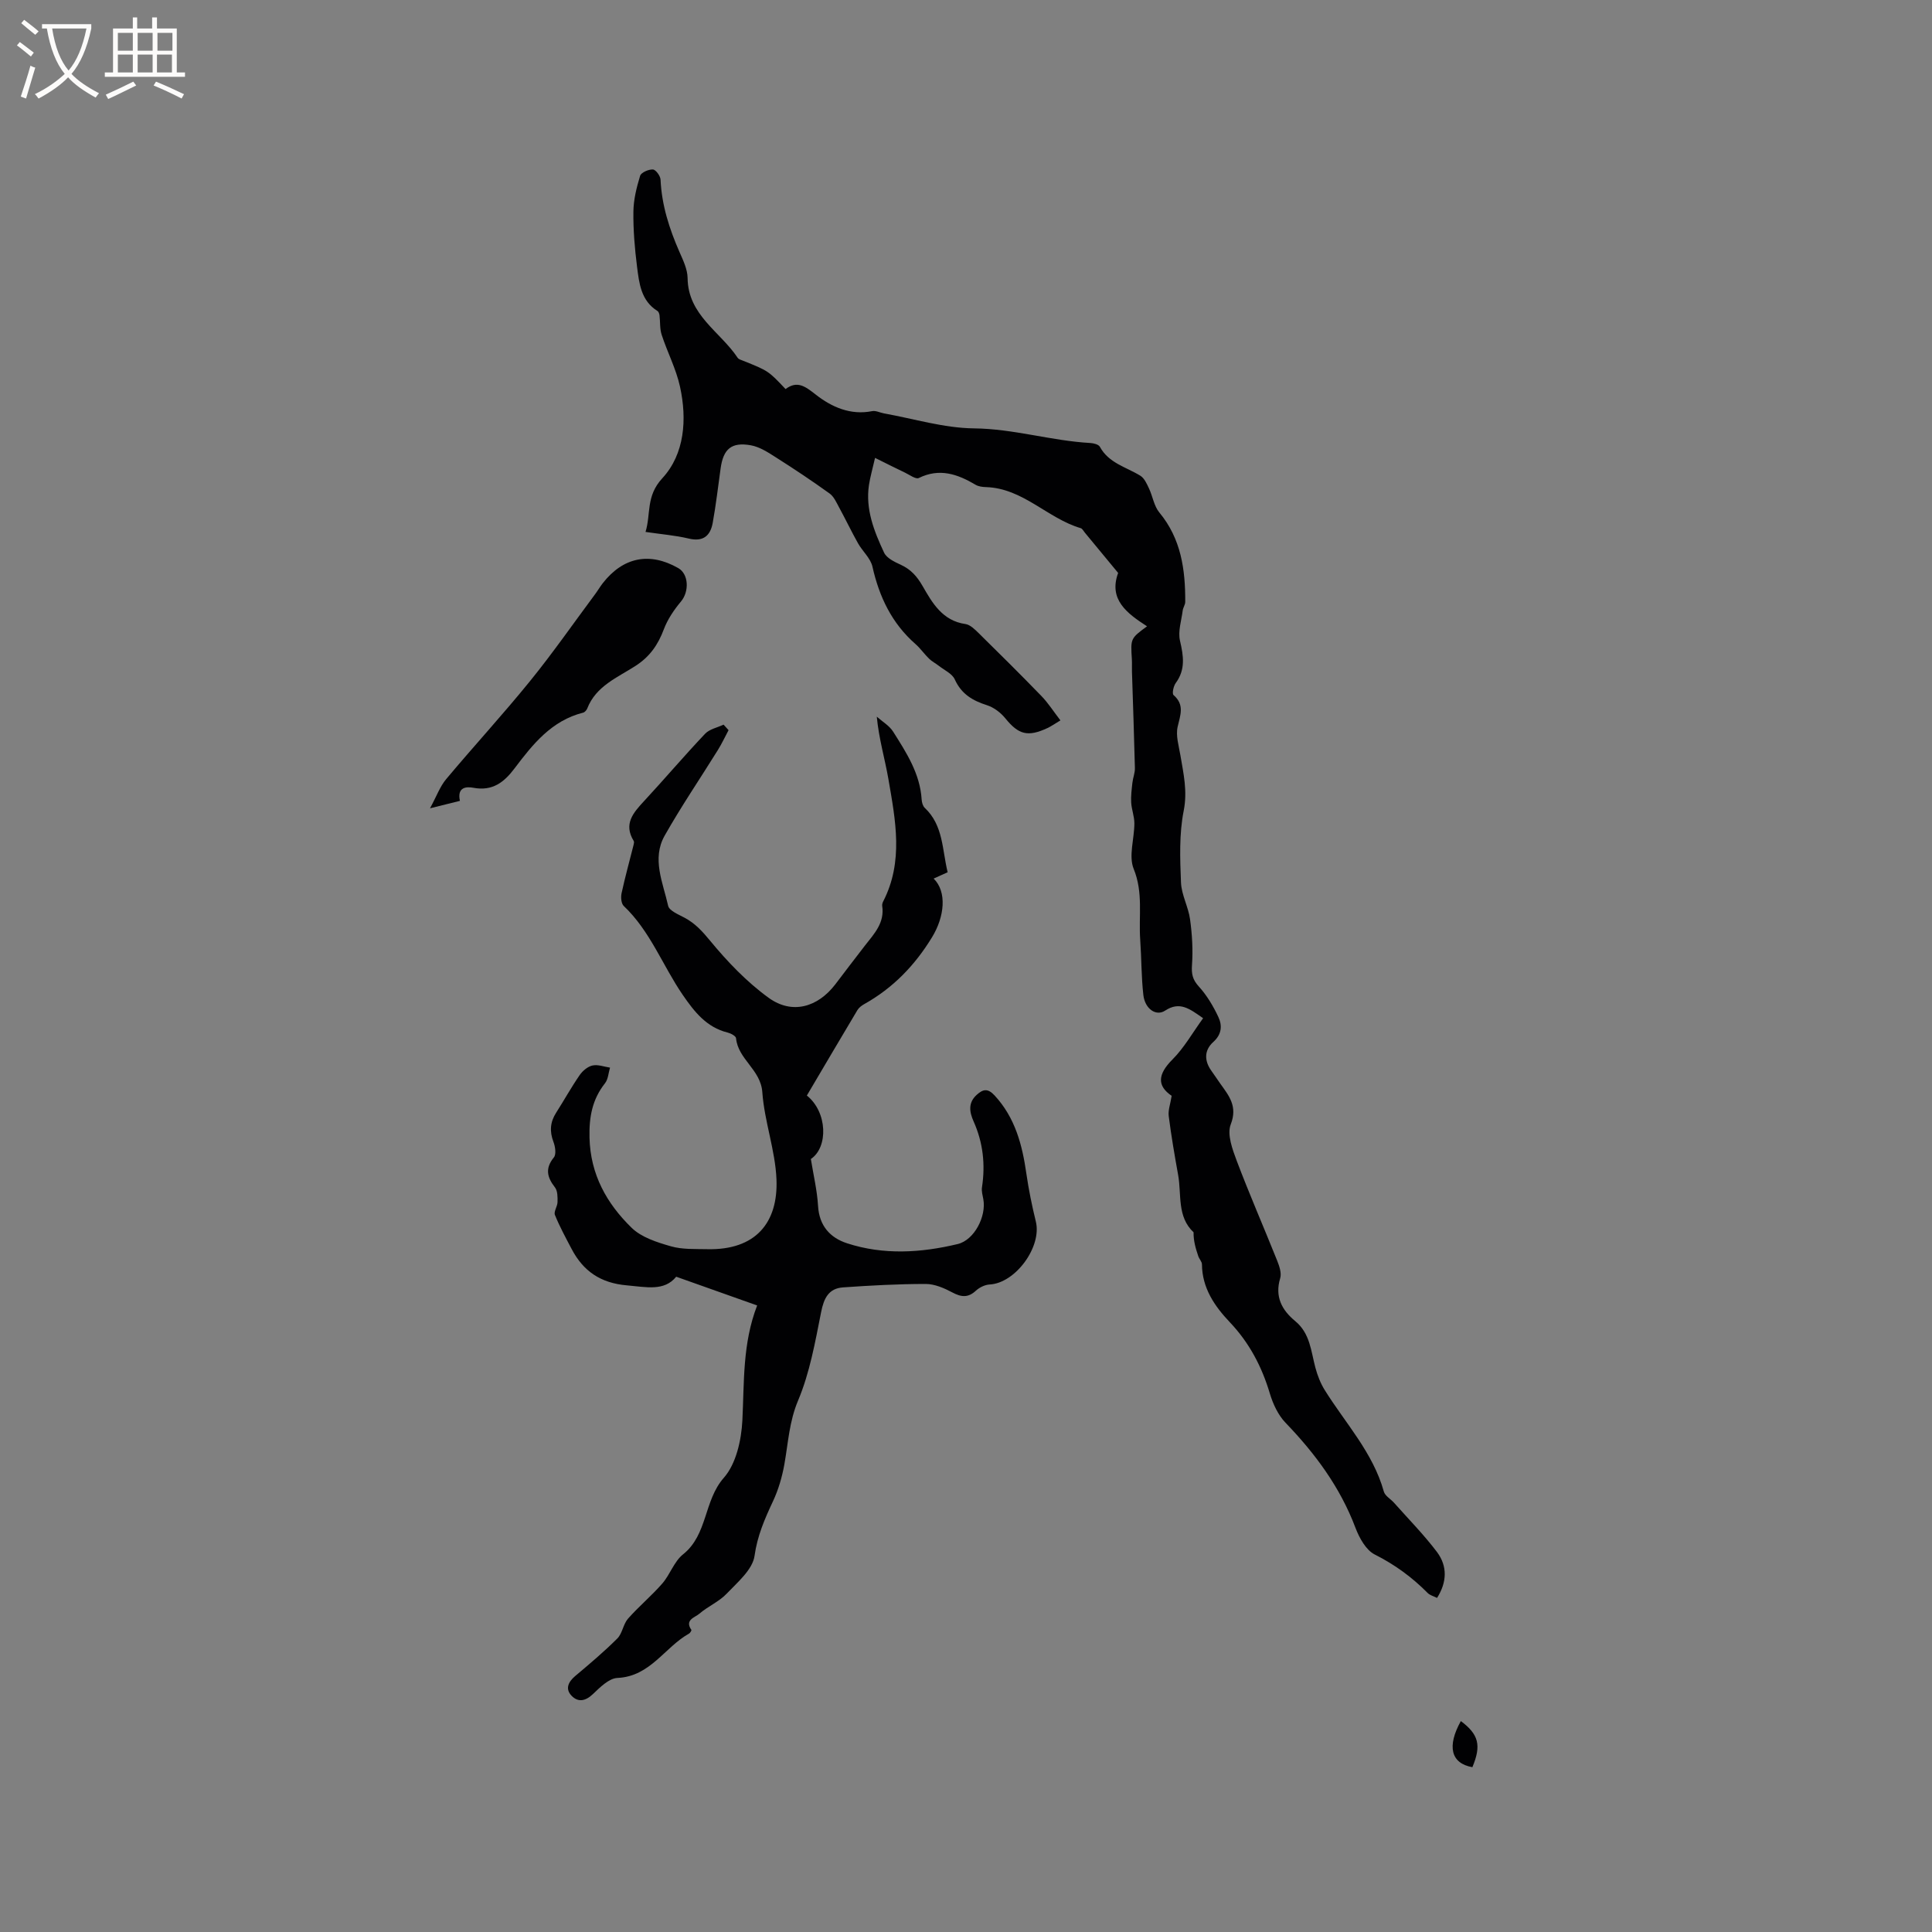
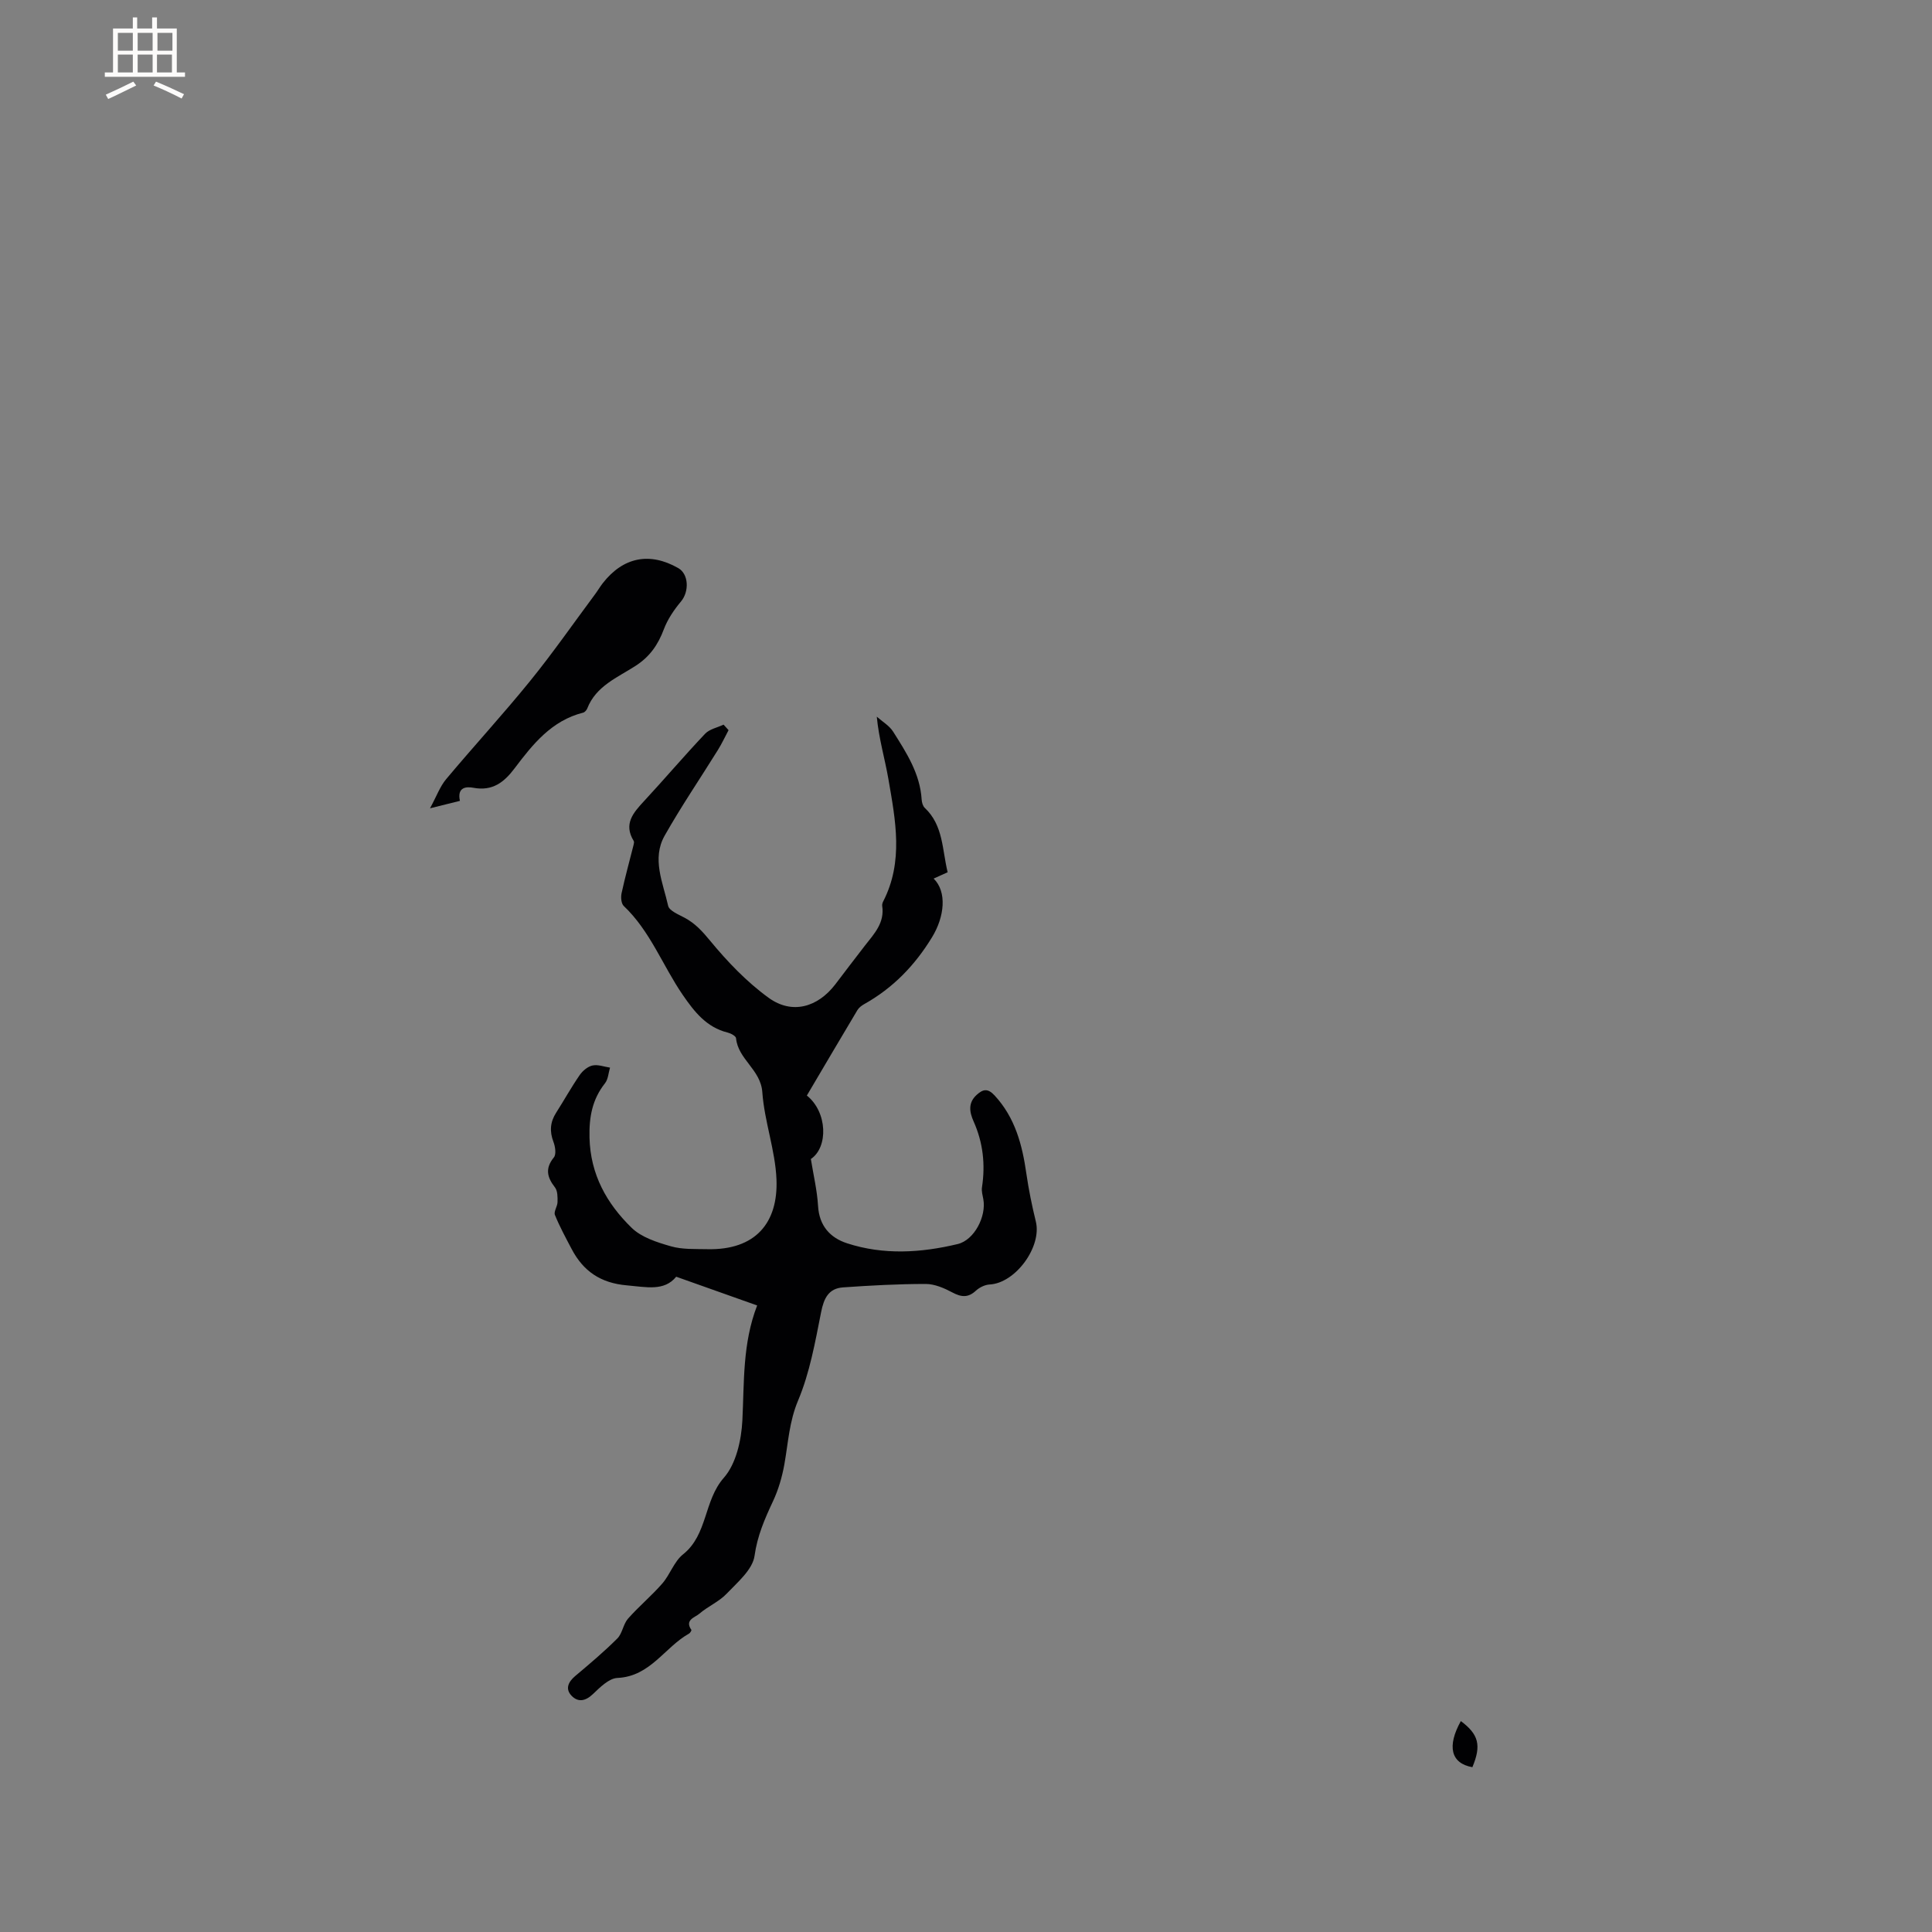
<svg xmlns="http://www.w3.org/2000/svg" enable-background="new 0 0 400 400" viewBox="0 0 400 400">
  <rect x="0" y="0" width="400" height="400" fill="#808080" stroke="none" />
  <g fill="#010103">
-     <path d="m297.53 330.83c-.7-.35-1.47-.54-1.95-1.02-3.22-3.26-6.81-5.88-10.96-7.97-1.81-.91-3.19-3.43-3.98-5.51-3.17-8.41-8.33-15.37-14.49-21.77-1.53-1.59-2.59-3.88-3.24-6.04-1.66-5.58-4.25-10.51-8.29-14.77-3.16-3.33-5.73-7.07-5.77-11.99-.01-.56-.56-1.1-.76-1.69-.53-1.57-1.01-3.16-.97-4.93-3.47-3.25-2.47-7.83-3.2-11.88s-1.43-8.12-1.95-12.2c-.15-1.21.35-2.51.61-4.18-3.03-2.06-2.93-4.43.17-7.53 2.41-2.41 4.14-5.51 6.34-8.54-2.79-1.95-4.82-3.57-7.87-1.57-1.87 1.23-4.17-.36-4.5-3.23-.43-3.78-.38-7.62-.65-11.42-.35-4.88.66-9.76-1.35-14.69-1.09-2.68.14-6.26.14-9.44 0-1.43-.57-2.85-.66-4.29-.08-1.36.1-2.73.25-4.09.11-1.03.54-2.04.52-3.05-.16-6.67-.4-13.33-.61-20-.03-.85.03-1.7-.02-2.54-.27-4.3-.28-4.3 3.14-6.82-4.15-2.68-8.01-5.55-5.98-11.05-2.37-2.87-4.63-5.61-6.9-8.35-.27-.32-.51-.82-.85-.92-6.88-2.03-11.94-8.26-19.6-8.5-.73-.02-1.55-.12-2.16-.48-3.73-2.21-7.47-3.52-11.77-1.4-.61.3-1.89-.65-2.82-1.1-1.88-.89-3.73-1.83-6.23-3.07-.51 2.25-1 3.92-1.26 5.61-.76 5.05 1.08 9.61 3.13 14.01.53 1.13 2.14 1.91 3.42 2.49 2.11.97 3.38 2.38 4.57 4.45 1.99 3.47 4.11 7.17 8.85 7.84.99.14 1.96 1.12 2.76 1.9 4.37 4.3 8.73 8.62 12.99 13.02 1.4 1.45 2.5 3.19 3.92 5.03-1.27.76-1.94 1.24-2.67 1.58-4.1 1.91-6 1.36-8.73-2-.96-1.18-2.38-2.27-3.8-2.72-2.98-.95-5.3-2.31-6.67-5.34-.54-1.2-2.16-1.92-3.31-2.82-.65-.51-1.42-.9-2.01-1.47-.99-.96-1.78-2.12-2.81-3.03-4.9-4.29-7.51-9.76-8.92-16.03-.39-1.75-2.07-3.19-3-4.86-1.37-2.44-2.57-4.97-3.91-7.42-.55-1.02-1.07-2.22-1.95-2.86-3.59-2.58-7.27-5.04-11.01-7.41-1.66-1.06-3.45-2.25-5.32-2.58-4.01-.71-5.68.77-6.24 4.76-.53 3.77-.96 7.56-1.64 11.3-.48 2.67-1.97 3.98-4.98 3.25-2.76-.66-5.63-.88-8.93-1.37 1.15-3.77.03-7.39 3.48-11.12 4.62-5 5.14-12.19 3.66-18.94-.8-3.68-2.62-7.14-3.8-10.76-.41-1.25-.28-2.67-.44-4.01-.04-.33-.19-.77-.44-.92-3.42-2.14-3.78-5.75-4.22-9.18-.48-3.78-.8-7.61-.75-11.41.03-2.48.66-5 1.39-7.39.21-.69 1.76-1.36 2.65-1.31.59.03 1.55 1.34 1.58 2.11.24 5.28 1.81 10.16 3.91 14.95.76 1.73 1.67 3.61 1.69 5.43.09 7.69 6.78 11.1 10.36 16.49.2.31.7.45 1.09.6 5.27 2.11 5.27 2.11 8.83 5.88 2.43-1.81 4.06-.57 6.27 1.16 3.26 2.55 7.16 4.31 11.67 3.41.75-.15 1.62.32 2.44.47 6.2 1.11 12.4 3.03 18.61 3.1 8.23.08 16.03 2.58 24.13 3.03.68.04 1.7.3 1.96.79 1.85 3.39 5.44 4.18 8.37 5.98.83.51 1.34 1.66 1.79 2.62.78 1.65 1.04 3.67 2.16 5.01 4.5 5.43 5.38 11.81 5.35 18.48 0 .6-.44 1.18-.52 1.79-.27 2.1-1.02 4.34-.56 6.29.73 3.14 1.16 5.95-.89 8.74-.47.64-.79 2.19-.45 2.48 2.33 2.04 1.4 4.14.85 6.57-.42 1.84.24 3.95.57 5.91.64 3.8 1.49 7.41.68 11.49-.95 4.8-.76 9.89-.56 14.83.1 2.57 1.53 5.06 1.88 7.65.43 3.11.62 6.32.4 9.44-.13 1.85.11 3.02 1.4 4.44 1.67 1.83 3 4.07 4.06 6.33.82 1.74.72 3.58-1.04 5.16-1.91 1.72-1.91 3.89-.39 6 .62.86 1.2 1.75 1.81 2.61 1.8 2.53 3.65 4.69 2.18 8.47-.8 2.07.36 5.18 1.26 7.58 2.62 6.92 5.59 13.72 8.34 20.59.46 1.15.96 2.6.64 3.67-1.15 3.83.34 6.59 3.11 8.88 3.09 2.54 3.26 6.22 4.18 9.65.43 1.6 1.05 3.21 1.92 4.61 4.29 6.89 9.99 12.94 12.25 21.04.25.89 1.39 1.51 2.09 2.29 3.01 3.39 6.21 6.64 8.93 10.24 2.17 2.93 2.06 6.21 0 9.48z" />
    <path d="m156.76 270.28c-5.64-2-10.96-3.89-16.76-5.95-2.49 3.07-6.22 2.13-10.21 1.79-5.43-.47-9.02-2.92-11.44-7.53-1.22-2.32-2.48-4.63-3.46-7.05-.28-.7.53-1.77.54-2.67.02-1.02.03-2.31-.53-3.03-1.64-2.11-2.08-3.93-.23-6.21.53-.65.29-2.25-.09-3.23-.82-2.17-.68-4.08.56-6.02 1.65-2.59 3.14-5.28 4.88-7.8.61-.88 1.66-1.77 2.65-1.98 1.13-.25 2.41.26 3.63.44-.33 1.08-.38 2.39-1.03 3.22-2.65 3.35-3.32 6.99-3.22 11.26.18 7.65 3.57 13.66 8.72 18.68 2.04 1.99 5.26 3.01 8.12 3.83 2.39.69 5.04.54 7.57.6 9.99.22 14.67-5.48 14.3-14.48-.25-6.03-2.5-11.97-2.93-18.02-.33-4.7-5.02-6.79-5.44-11.18-.04-.45-1.08-1.01-1.74-1.17-4.38-1.08-6.9-4.32-9.27-7.76-4.18-6.08-6.74-13.24-12.25-18.46-.52-.5-.62-1.8-.44-2.63.73-3.36 1.65-6.68 2.49-10.02.06-.26.14-.6.03-.79-2.18-3.54-.09-5.86 2.17-8.3 4.25-4.59 8.3-9.36 12.6-13.9.92-.97 2.53-1.28 3.83-1.89.34.38.69.76 1.03 1.14-.73 1.37-1.39 2.79-2.21 4.11-3.67 5.91-7.6 11.68-11.02 17.73-2.71 4.79-.34 9.75.72 14.52.23 1.05 2.18 1.81 3.45 2.5 2.15 1.16 3.63 2.78 5.22 4.71 3.59 4.36 7.61 8.57 12.16 11.86 4.84 3.49 10.14 1.95 13.78-2.8 2.06-2.69 4.09-5.41 6.18-8.08 1.9-2.42 4.06-4.69 3.53-8.16-.04-.29.06-.65.2-.92 4.26-8.27 2.55-16.83 1.09-25.31-.73-4.23-1.98-8.36-2.41-12.95 1.14 1.02 2.58 1.84 3.37 3.08 2.75 4.35 5.59 8.7 5.92 14.09.04.59.24 1.33.64 1.71 3.85 3.61 3.59 8.61 4.74 13.33-1.03.46-1.94.87-2.9 1.31 2.79 2.72 2.27 7.9-.34 12.16-3.56 5.83-8.08 10.5-14.03 13.83-.54.3-1.1.73-1.41 1.24-3.52 5.89-7 11.81-10.47 17.69 4.29 3.43 4.45 10.72.83 13.14.54 3.35 1.3 6.52 1.49 9.72.24 4.11 2.5 6.59 6.01 7.73 7.56 2.46 15.29 1.98 22.89.16 3.47-.83 5.96-5.75 5.32-9.27-.15-.82-.41-1.69-.28-2.49.72-4.72.22-9.25-1.73-13.62-.88-1.97-1.18-3.87.64-5.52 1.27-1.15 2.27-1.42 3.7.13 4.26 4.61 5.73 10.23 6.58 16.2.48 3.33 1.16 6.64 1.96 9.91 1.28 5.24-4.23 12.75-9.56 13.03-.99.05-2.12.61-2.86 1.29-1.61 1.49-3.02 1.34-4.86.36-1.69-.9-3.67-1.76-5.52-1.76-5.71 0-11.42.31-17.11.71-3 .21-3.98 2.25-4.55 5.14-1.23 6.18-2.34 12.52-4.76 18.27-1.85 4.39-2.05 8.76-2.84 13.2-.47 2.63-1.24 5.29-2.38 7.71-1.7 3.63-3.22 7.1-3.8 11.26-.4 2.85-3.53 5.48-5.8 7.86-1.57 1.65-3.87 2.6-5.62 4.12-.88.77-3.12 1.25-1.66 3.35.07.1-.24.62-.47.76-5.06 2.82-8.02 8.89-14.84 9.19-1.76.08-3.61 1.95-5.08 3.35-1.54 1.46-3.06 1.74-4.41.34-1.33-1.38-.74-2.82.72-4.06 2.99-2.52 5.99-5.04 8.75-7.8 1.05-1.05 1.21-2.96 2.21-4.1 2.24-2.54 4.88-4.73 7.1-7.28 1.62-1.86 2.44-4.56 4.3-6.04 5.13-4.09 4.26-11.1 8.44-15.85 2.55-2.89 3.63-7.79 3.84-11.87.4-7.98.01-15.92 3.06-23.81z" />
    <path d="m95.22 165.81c-1.67.41-3.38.84-6.19 1.54 1.38-2.55 2.07-4.51 3.32-6.01 5.71-6.82 11.74-13.37 17.34-20.27 4.72-5.81 9-11.97 13.47-17.98.57-.76 1.05-1.59 1.63-2.34 4.23-5.42 9.71-6.51 15.64-3.13 2.17 1.24 2.29 4.84.57 6.9-1.44 1.72-2.78 3.69-3.56 5.77-1.2 3.2-2.9 5.66-5.84 7.56-3.74 2.42-8.21 4.17-10.02 8.84-.14.35-.52.78-.86.86-6.51 1.64-10.41 6.53-14.16 11.5-2.21 2.94-4.61 4.79-8.56 4.05-1.3-.24-3.42-.26-2.78 2.71z" />
-     <path d="m304.84 365.88c-4.48-.8-5.28-4.34-2.39-9.55 3.69 2.75 4.29 5.01 2.39 9.55z" />
+     <path d="m304.84 365.88c-4.48-.8-5.28-4.34-2.39-9.55 3.69 2.75 4.29 5.01 2.39 9.55" />
  </g>
-   <path d="m6.4 11.7c-1-.8-1.9-1.6-2.9-2.3l.6-.7c.9.7 1.9 1.4 2.9 2.2zm-2.1 8.3c.7-2.1 1.4-4.2 2-6.4.2.1.6.3 1 .4-.7 2.3-1.3 4.4-1.9 6.4zm3-12.8c-1.1-.9-2.1-1.7-2.9-2.4l.6-.7c1 .8 2 1.5 3 2.4zm1.4-1.3v-.9h10.2v.9c-.9 4.2-2.3 7.3-4.1 9.4 1.3 1.4 3.2 2.7 5.7 4-.2.2-.4.5-.7.9-2.5-1.4-4.4-2.7-5.7-4.2-1.4 1.5-3.5 3-6.1 4.4 0 0 0 0-.1-.1-.3-.4-.5-.7-.7-.8 2.7-1.3 4.7-2.8 6.2-4.2-1.8-2.2-3-5.3-3.7-9.4zm9.2 0h-7.1c.6 3.8 1.7 6.7 3.4 8.7 1.7-2 2.9-4.8 3.7-8.7z" fill="#fcfbfa" />
  <path d="m31.6 3.6h.9v2.3h4.1v9.1h1.7v.9h-16.6v-.9h1.7v-9.1h4.1v-2.3h.9v2.3h3.1v-2.3zm-4 13.3.6.8c-1.9.9-3.8 1.9-5.8 2.8-.2-.3-.3-.6-.5-.9 2-.9 3.9-1.8 5.7-2.7zm-3.2-10.1v3.7h3.1v-3.7zm0 4.5v3.7h3.1v-3.7zm4.1-4.5v3.7h3.1v-3.7zm0 4.5v3.7h3.1v-3.7zm9.1 9.1c-2.1-1.1-4.1-2-5.8-2.7l.5-.8c2.2.9 4.1 1.8 5.8 2.6zm-1.9-13.6h-3.1v3.7h3.1zm-3.2 4.5v3.7h3.1v-3.7z" fill="#fcfbfa" />
</svg>